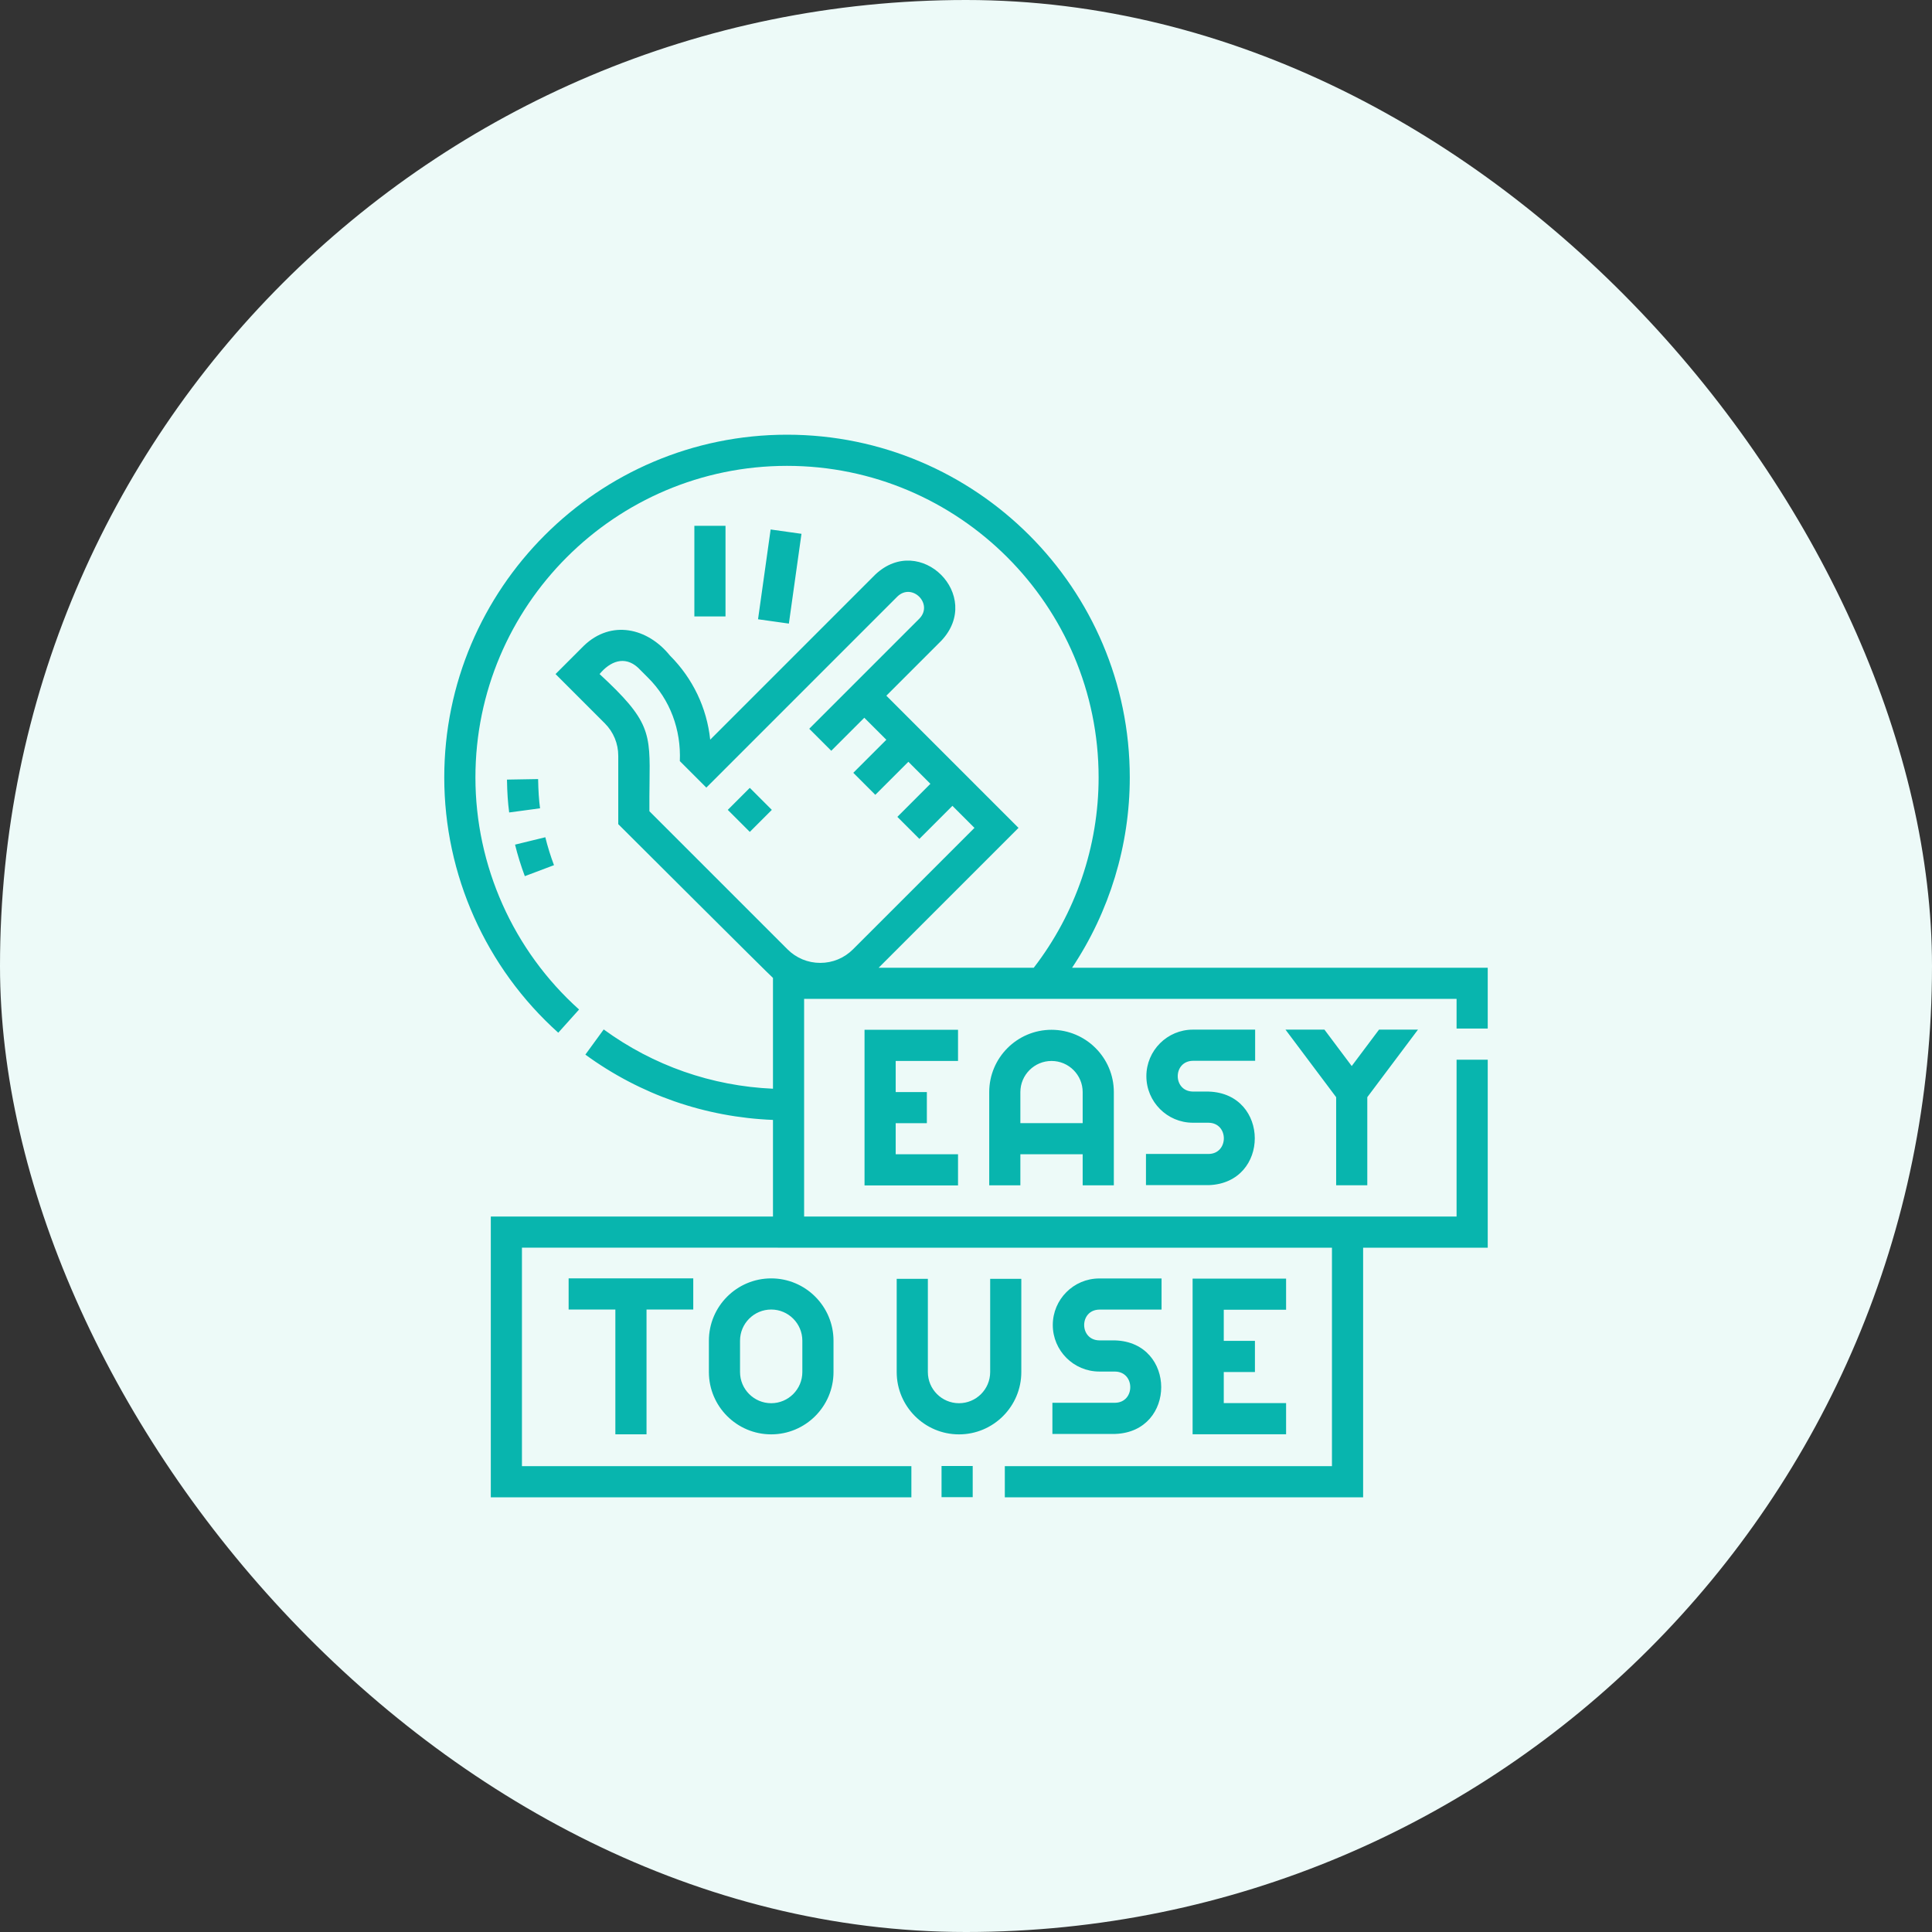
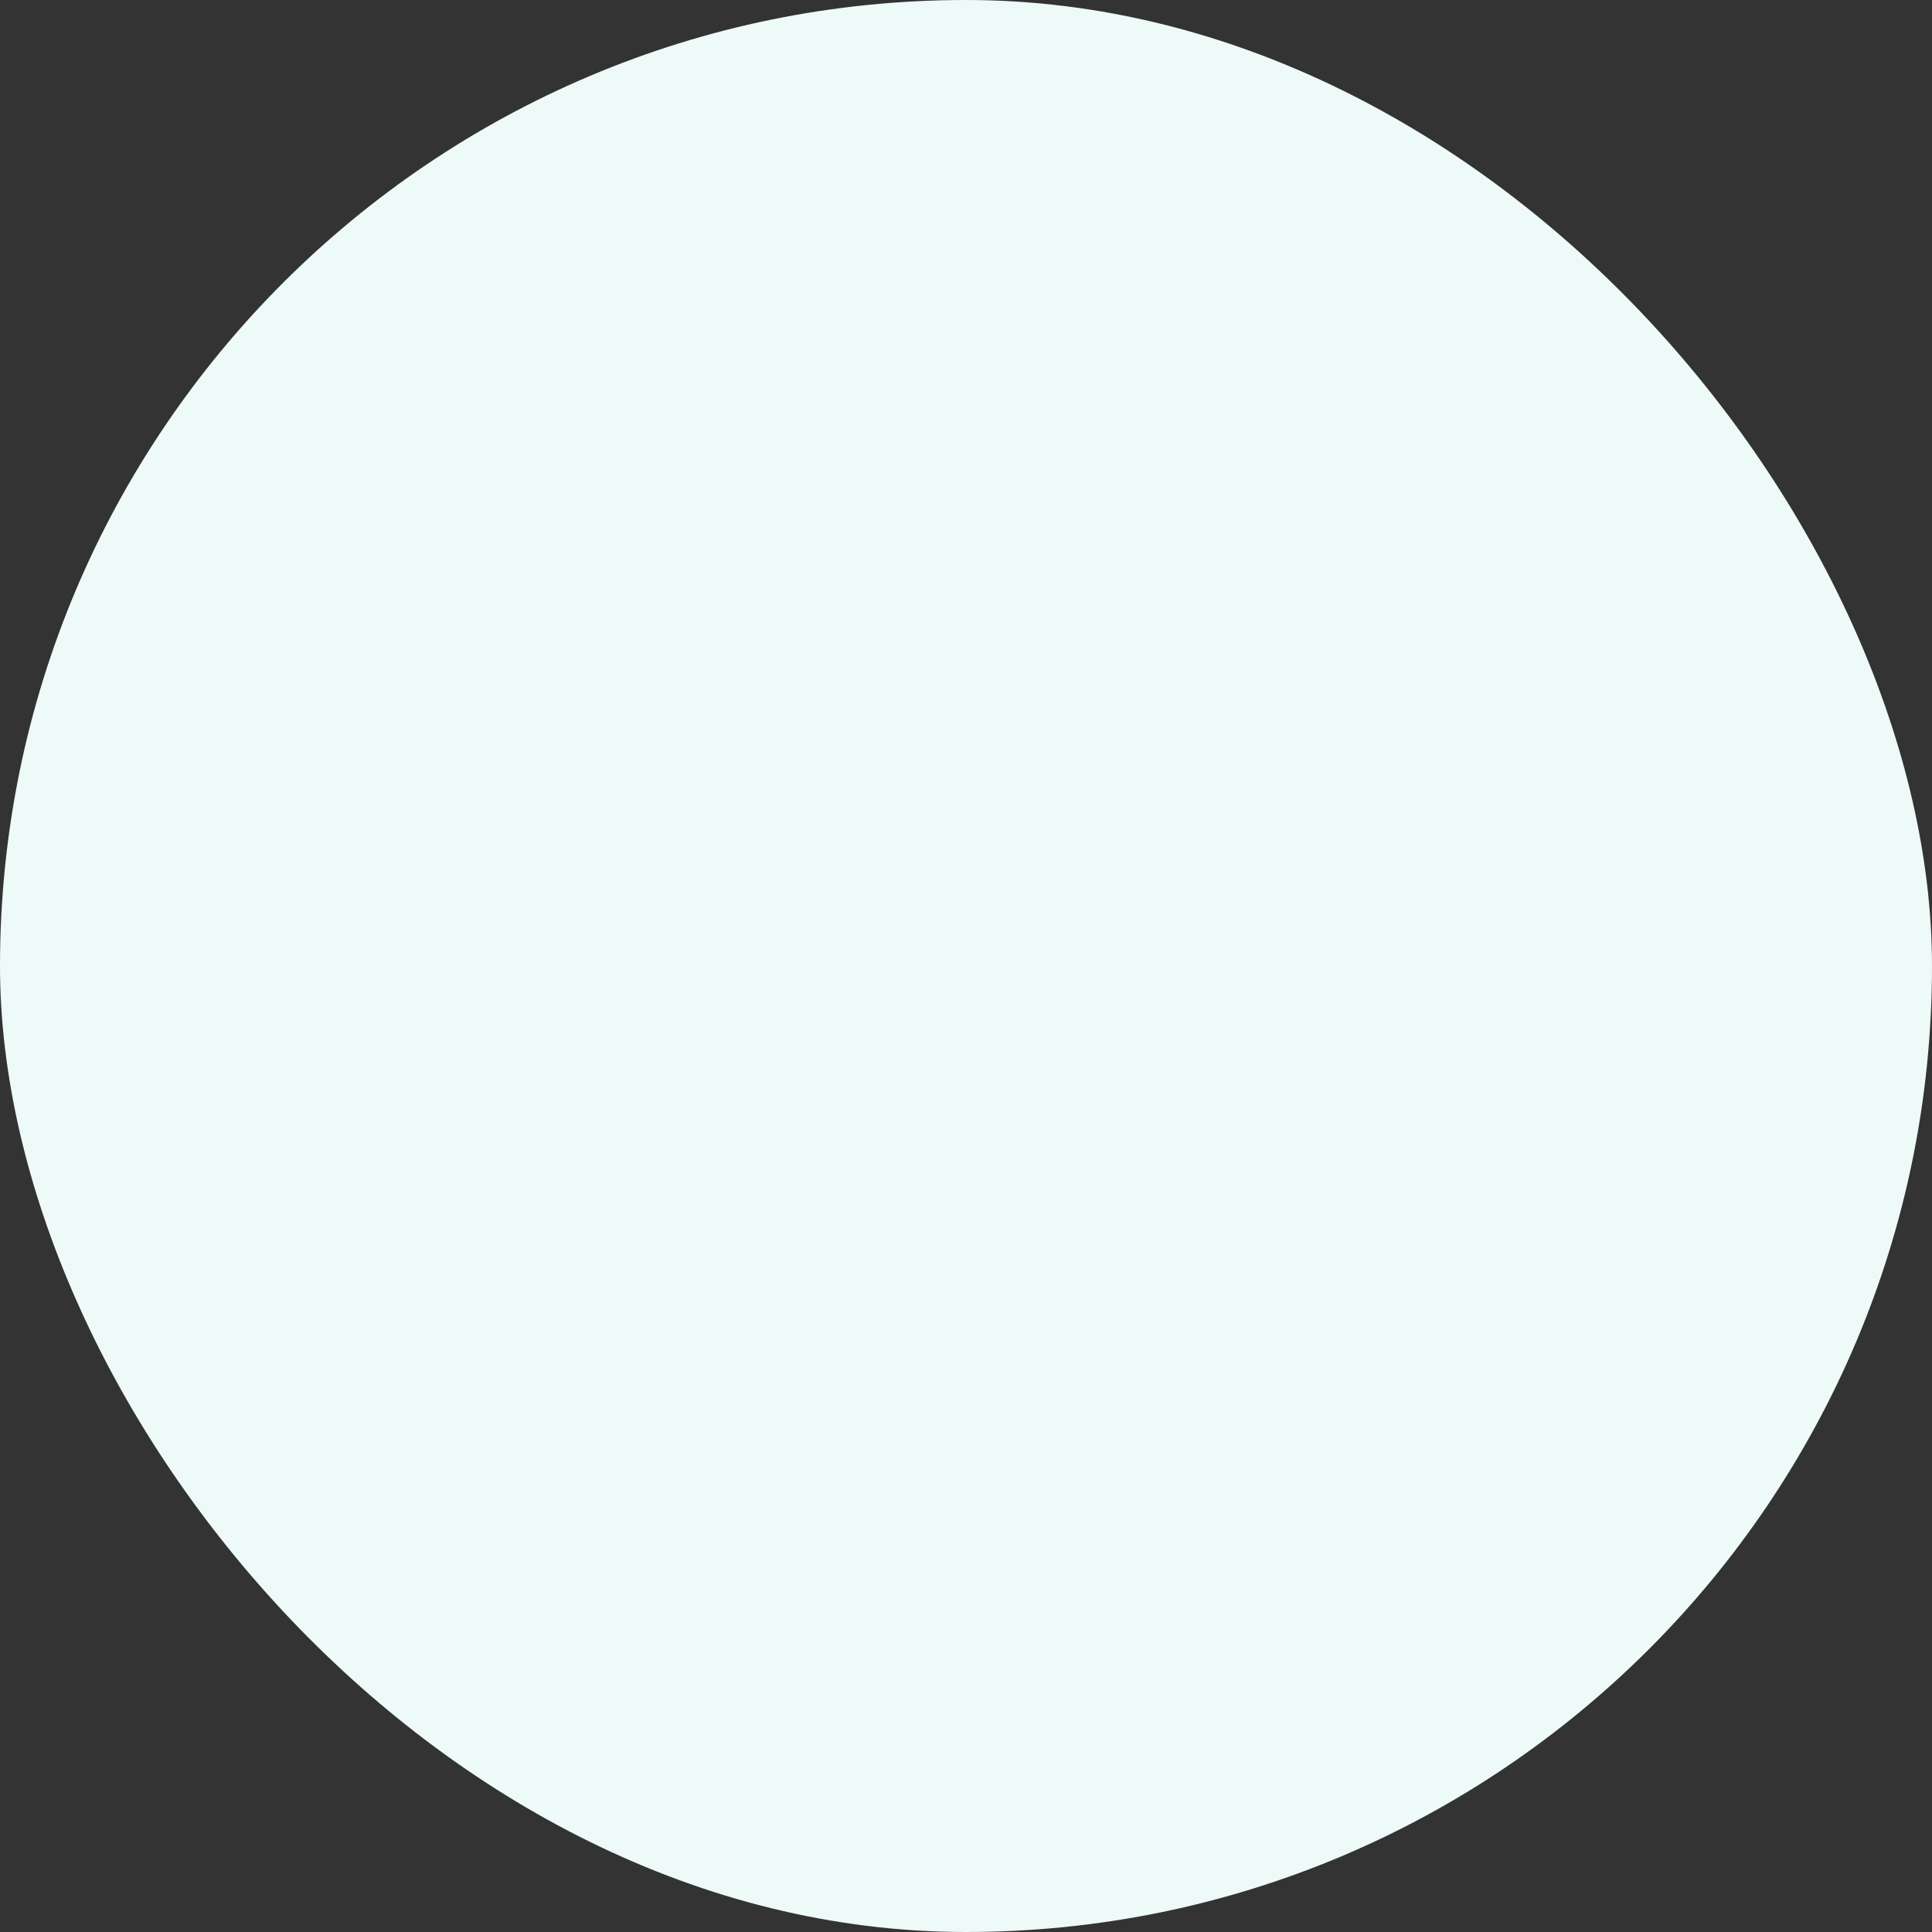
<svg xmlns="http://www.w3.org/2000/svg" width="100" height="100" viewBox="0 0 100 100" fill="none">
  <rect x="0" y="0" width="100" height="100" fill="#333333" stroke="none" />
  <rect width="100" height="100" rx="50" fill="#EDFAF8" />
-   <path fill-rule="evenodd" clip-rule="evenodd" d="M77.005 50.09V53.237H75.392V51.702H41.621V62.969H75.392V54.85H77.005V64.582H70.555V77.5H52.009V75.887H68.942V64.582L27.016 64.579V75.887H47.173V77.5H25.404V62.967H40.009V57.967C36.493 57.826 33.149 56.665 30.298 54.587L31.248 53.284C33.821 55.159 36.836 56.212 40.009 56.352V50.617C39.874 50.513 32.001 42.658 32.001 42.658V39.121C32.001 38.485 31.753 37.888 31.304 37.439L28.754 34.889L30.224 33.419C31.636 32.068 33.514 32.493 34.675 33.93C35.861 35.116 36.586 36.64 36.76 38.285L45.306 29.738C47.632 27.547 50.917 30.824 48.727 33.159L45.877 36.009L52.718 42.851L45.479 50.09H53.507C55.675 47.28 56.864 43.803 56.864 40.241C56.864 31.348 49.629 24.113 40.736 24.113C31.843 24.113 24.608 31.348 24.608 40.241C24.608 44.817 26.563 49.195 29.973 52.252L28.896 53.453C25.146 50.09 22.995 45.274 22.995 40.241C22.995 30.458 30.954 22.5 40.736 22.5C50.518 22.5 58.477 30.458 58.477 40.241C58.477 43.752 57.426 47.189 55.491 50.09H77.005ZM33.62 40.531V40.531V40.531V40.531V40.531V40.531V40.531V40.531V40.531C33.615 40.958 33.609 41.438 33.613 41.989L40.76 49.136C41.213 49.589 41.815 49.839 42.456 49.839C43.097 49.839 43.699 49.59 44.152 49.136L50.438 42.851L49.297 41.71L47.587 43.421L46.447 42.281L48.157 40.57L47.017 39.43L45.306 41.14L44.166 40L45.877 38.29L44.736 37.15L43.026 38.86L41.886 37.72L43.596 36.01L47.587 32.019C48.324 31.258 47.208 30.141 46.447 30.878L36.56 40.766L35.188 39.394C35.257 37.779 34.69 36.212 33.535 35.071L33.024 34.559C32.327 33.92 31.573 34.236 31.034 34.889C33.661 37.316 33.654 37.918 33.62 40.531ZM37.552 27.215H35.94V31.908H37.552V27.215ZM39.236 32.053L39.888 27.406L41.484 27.63L40.832 32.277L39.236 32.053ZM59.315 59.729H62.565C63.607 59.707 63.606 58.131 62.562 58.113L61.739 58.112C60.414 58.111 59.336 57.03 59.336 55.703C59.336 54.375 60.415 53.294 61.742 53.294H64.966V54.907H61.742C60.7 54.925 60.699 56.48 61.741 56.499L62.563 56.5C65.736 56.601 65.746 61.227 62.572 61.342H59.315V59.729ZM57.652 56.527V61.352H56.039V59.745H52.814V61.352H51.202V56.527C51.202 54.749 52.648 53.302 54.427 53.302C56.205 53.302 57.652 54.749 57.652 56.527ZM52.814 56.527V58.133H56.039V56.527C56.039 55.638 55.316 54.915 54.427 54.915C53.538 54.915 52.814 55.638 52.814 56.527ZM49.587 54.915V53.302H44.748V61.358H49.587V59.745H46.361V58.136H47.974V56.524H46.361V54.915H49.587ZM70.771 56.79V61.35H69.159V56.79L66.537 53.294H68.553L69.965 55.178L71.378 53.294H73.394L70.771 56.79ZM37.67 41.919L38.81 40.779L39.95 41.919L38.81 43.059L37.67 41.919ZM48.734 75.881H50.347V77.493H48.734V75.881ZM54.472 72.608H57.721C58.764 72.586 58.762 71.009 57.718 70.992L56.896 70.991C55.571 70.989 54.492 69.909 54.492 68.582C54.492 67.254 55.572 66.173 56.898 66.173H60.122V67.785H56.898C55.857 67.804 55.855 69.358 56.898 69.378L57.72 69.379C60.893 69.48 60.902 74.106 57.728 74.22H54.472V72.608ZM52.863 66.193H51.251V71.018C51.251 71.907 50.528 72.63 49.638 72.63C48.749 72.63 48.026 71.907 48.026 71.018V66.193H46.413V71.018C46.413 72.796 47.86 74.243 49.638 74.243C51.417 74.243 52.863 72.796 52.863 71.018V66.193ZM66.568 66.181V67.793H63.342V69.403H64.955V71.015H63.342V72.624H66.568V74.237H61.729V66.181H66.568ZM33.464 74.239V67.781H35.883V66.169H29.432V67.781H31.851V74.239H33.464ZM36.692 71.017V69.394C36.692 67.616 38.138 66.169 39.917 66.169C41.695 66.169 43.142 67.616 43.142 69.394V71.017C43.142 72.796 41.695 74.242 39.917 74.242C38.138 74.242 36.692 72.796 36.692 71.017ZM41.529 71.017V69.394C41.529 68.505 40.806 67.781 39.917 67.781C39.028 67.781 38.304 68.505 38.304 69.394V71.017C38.304 71.906 39.028 72.63 39.917 72.63C40.806 72.63 41.529 71.906 41.529 71.017ZM28.674 44.781C28.499 44.317 28.34 43.804 28.226 43.336L26.659 43.718C26.788 44.247 26.968 44.827 27.165 45.35L28.674 44.781ZM26.355 42.053C26.288 41.56 26.252 41.019 26.241 40.352L27.853 40.324C27.863 40.928 27.895 41.409 27.953 41.838L26.355 42.053Z" fill="#08B5AE" />
</svg>